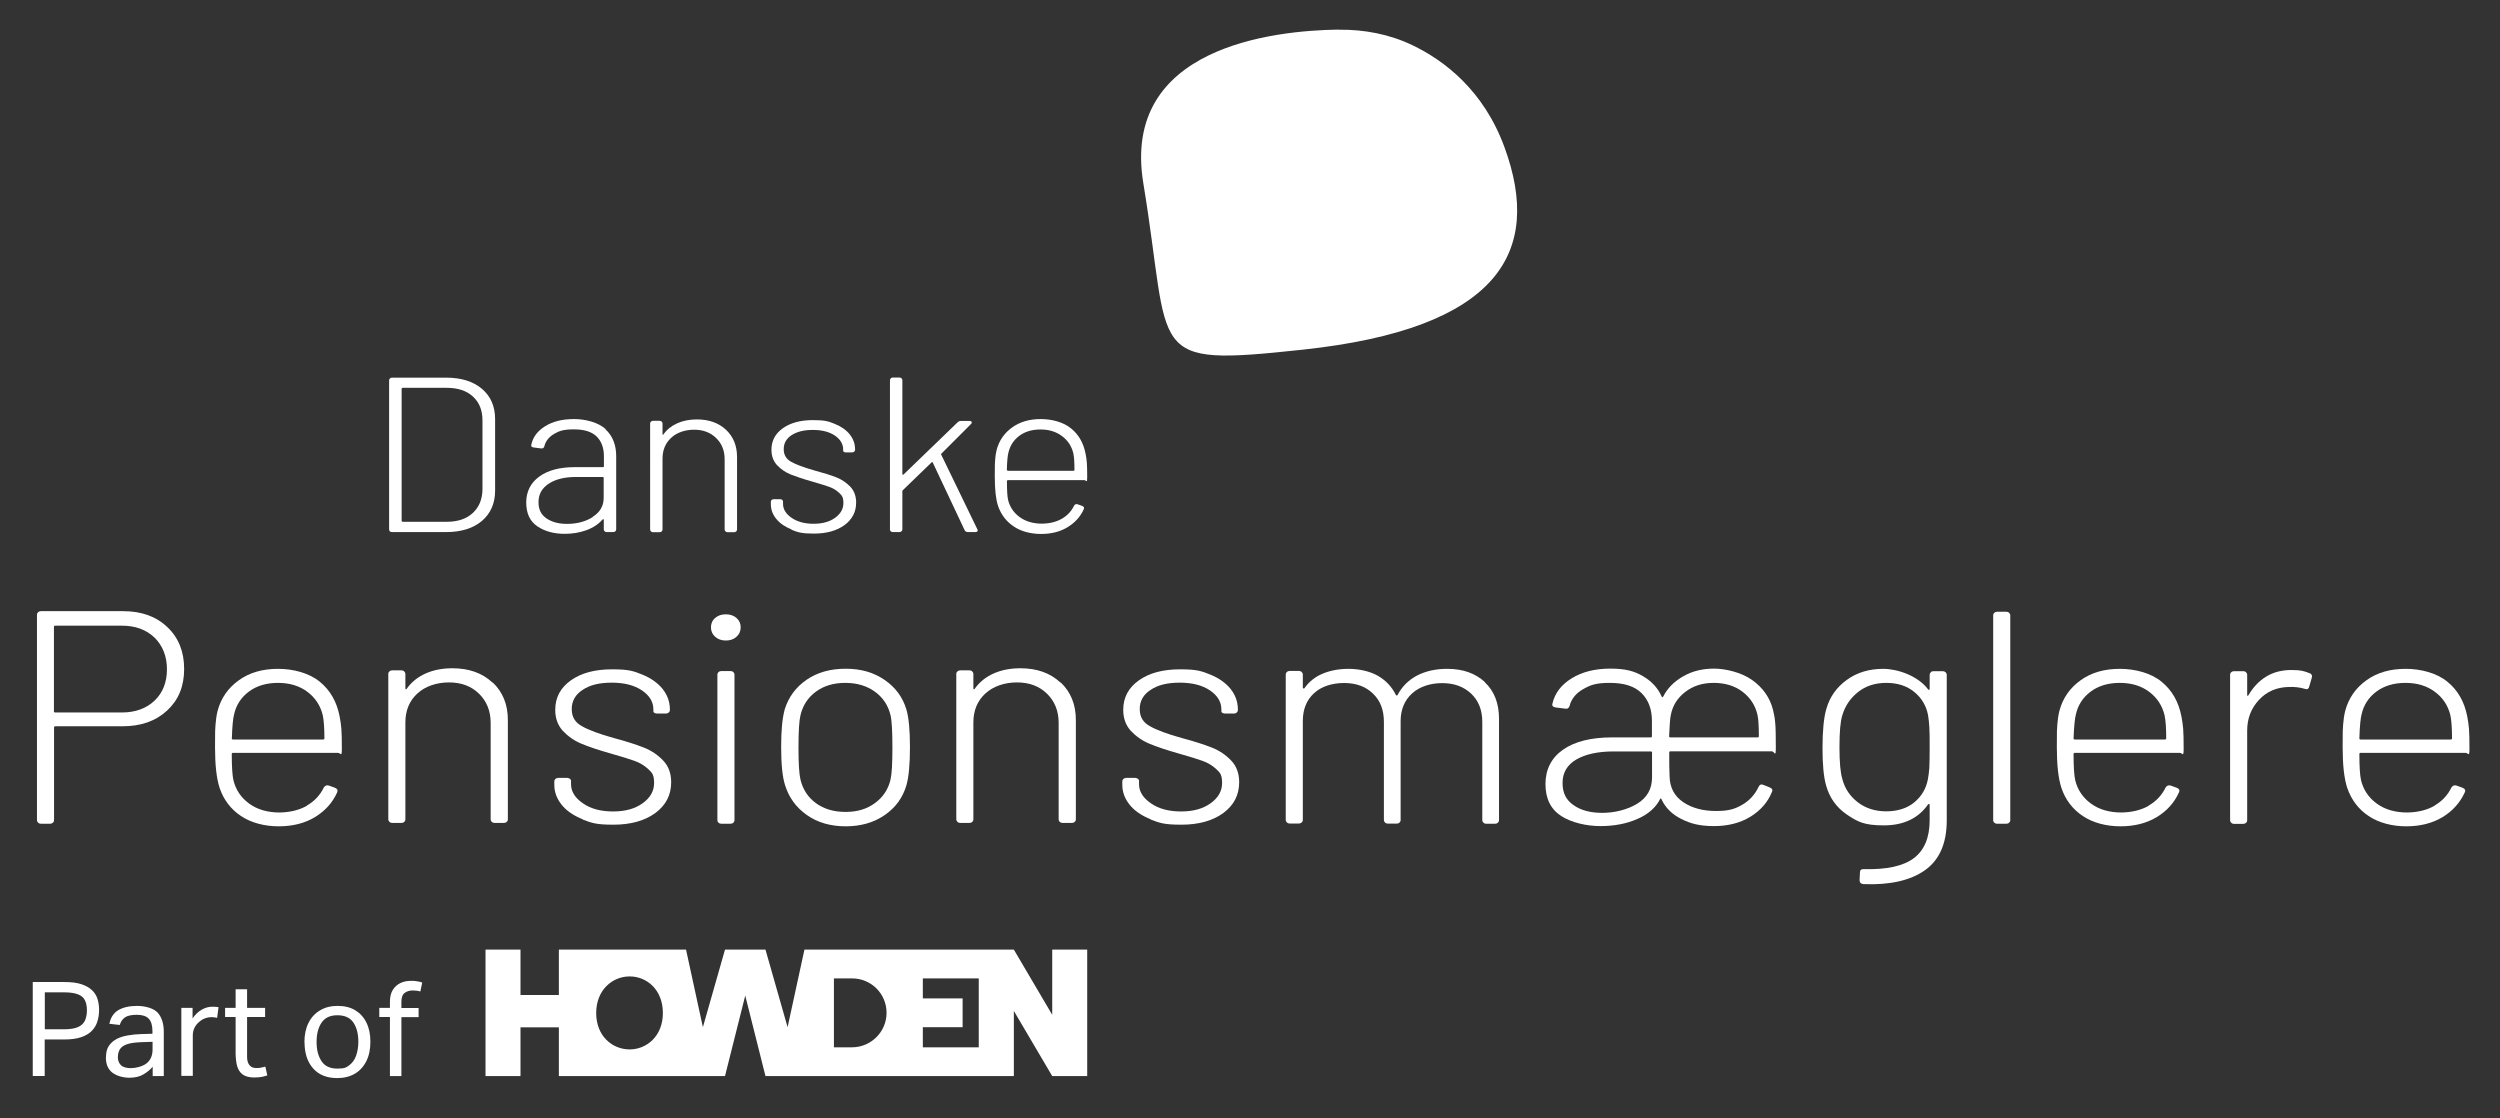
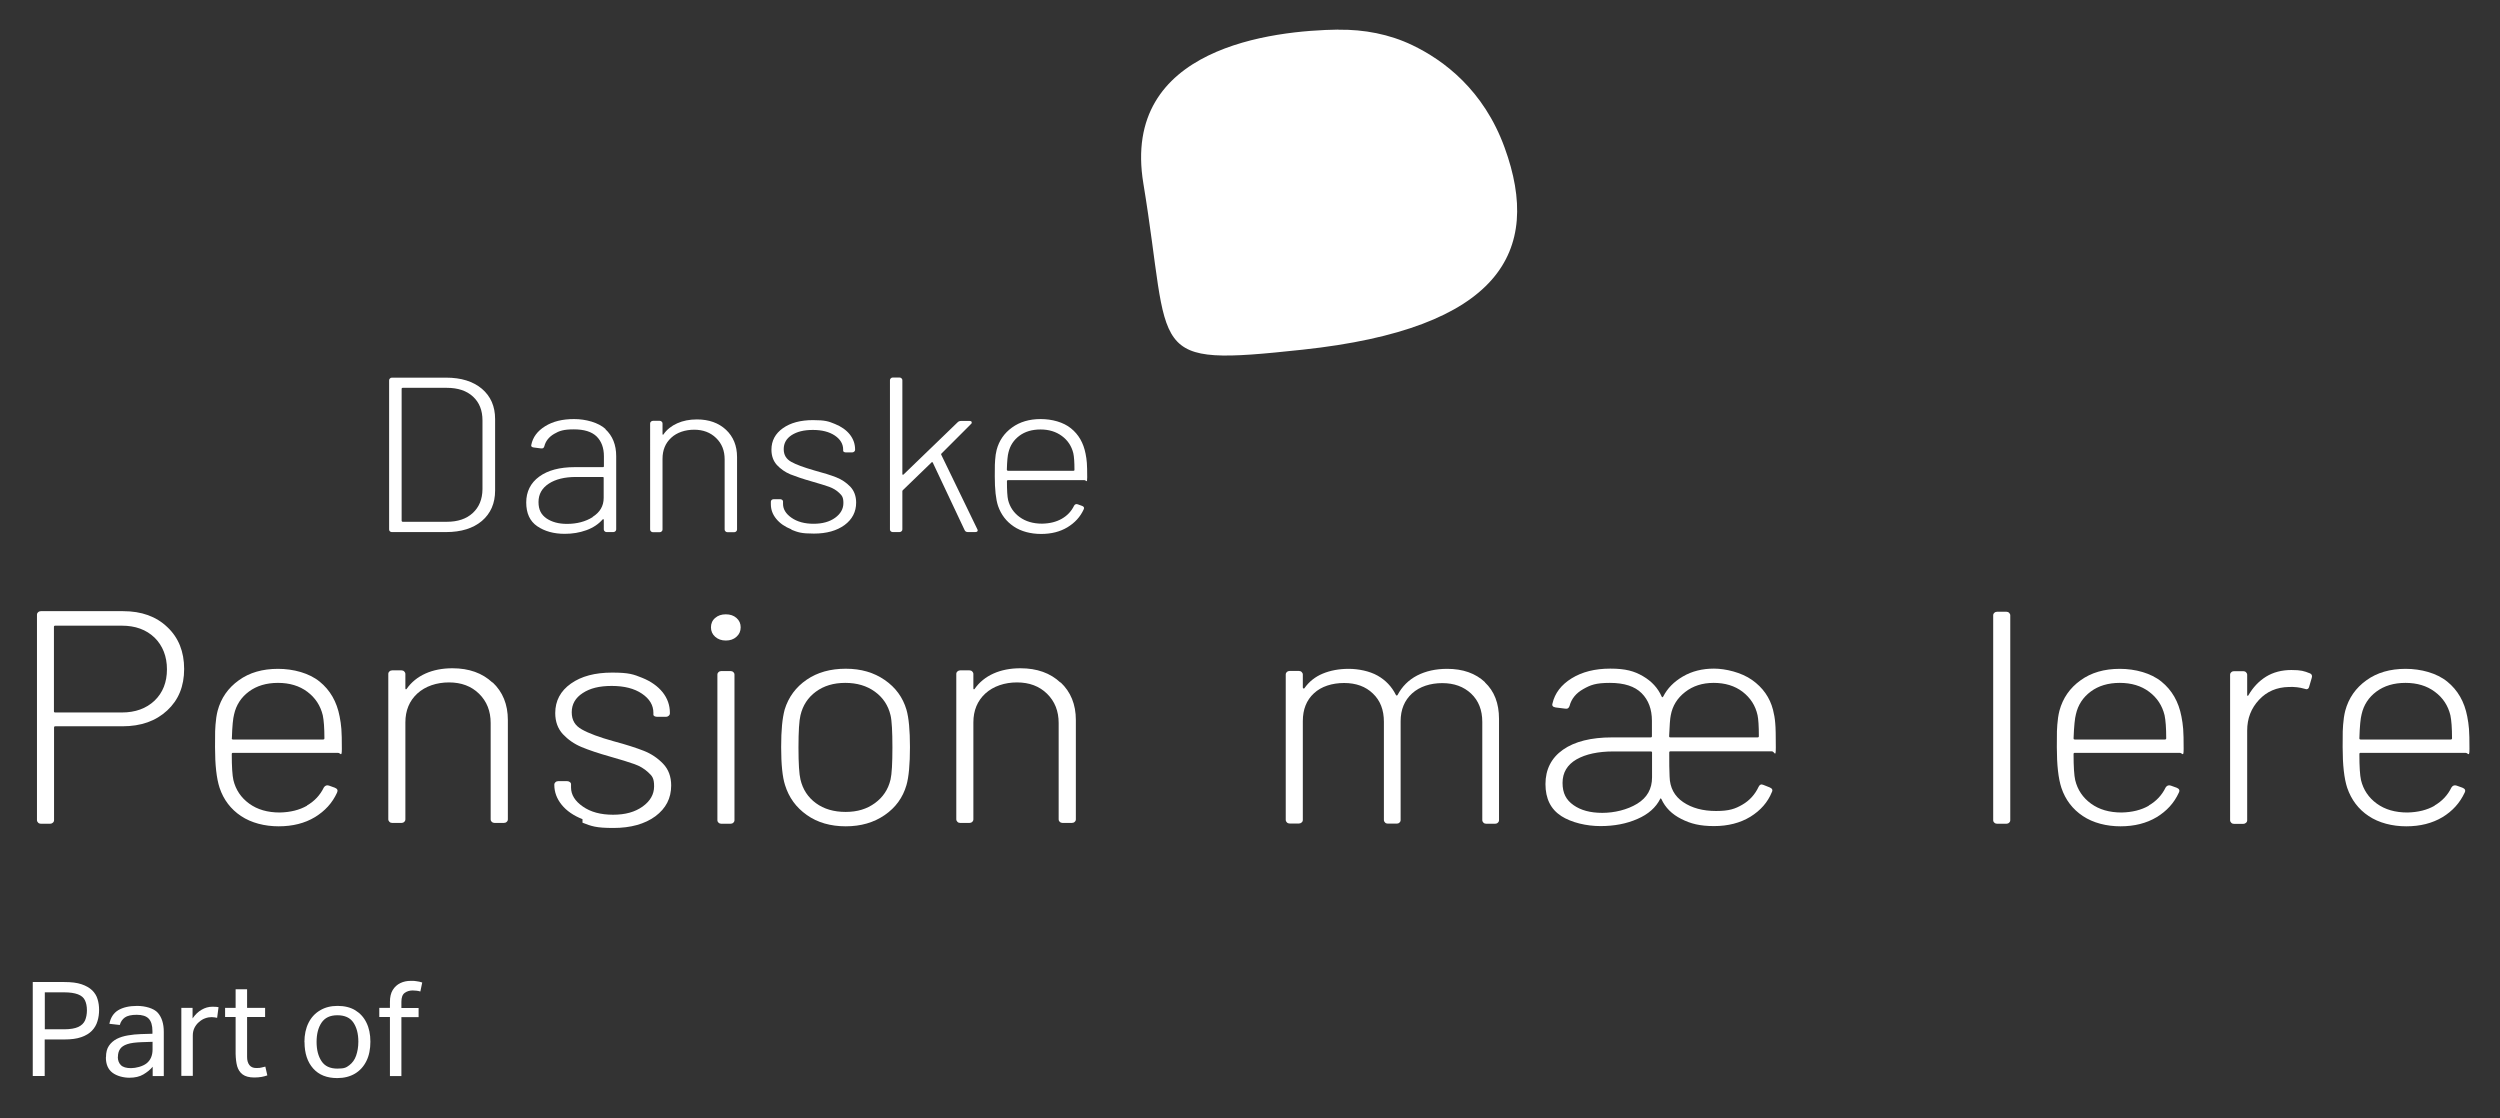
<svg xmlns="http://www.w3.org/2000/svg" xmlns:ns1="http://sodipodi.sourceforge.net/DTD/sodipodi-0.dtd" xmlns:ns2="http://www.inkscape.org/namespaces/inkscape" version="1.1" id="svg2" x="0px" y="0px" viewBox="0 0 2136.9 955.7" style="enable-background:new 0 0 2136.9 955.7;" xml:space="preserve">
  <rect x="0" y="0" width="2136.9" height="955.7" fill="#333333" stroke="none" />
  <style type="text/css">
	.st0{fill:#FFFFFF;}
</style>
  <ns1:namedview bordercolor="#666666" borderopacity="1" gridtolerance="10" guidetolerance="10" id="namedview4" ns2:pageopacity="0" ns2:pageshadow="2" ns2:window-height="480" ns2:window-width="640" objecttolerance="10" pagecolor="#ffffff">
	</ns1:namedview>
  <g id="g10" ns2:groupmode="layer" ns2:label="danske-pensionmaeglere-logo">
    <g id="g12">
      <g id="g14">
        <g id="g20">
          <path id="path22" class="st0" d="M344.1,446h37.8c9.4,0,16.8-2.5,22.2-7.5c5.4-5,8.2-11.7,8.3-20.3v-58.9      c0-8.6-2.7-15.3-8.1-20.3s-12.9-7.5-22.4-7.5h-37.8c-0.5,0-0.8,0.3-0.8,0.8v112.8C343.3,445.6,343.6,445.9,344.1,446       M333.3,454.2c-0.5-0.4-0.7-1-0.7-1.6V325.1c0-0.6,0.2-1.2,0.7-1.6c0.5-0.5,1-0.7,1.7-0.7h46.3c12.9,0,23.1,3.2,30.6,9.5      c7.5,6.4,11.3,15,11.3,25.9v61.1c0,10.9-3.8,19.6-11.3,26c-7.5,6.3-17.7,9.5-30.6,9.5H335C334.3,454.8,333.8,454.6,333.3,454.2" />
        </g>
        <g id="g24">
          <path id="path26" class="st0" d="M506.6,441.8c6.2-3.9,9.4-9.3,9.4-16.2v-17.2c0-0.5-0.3-0.7-0.8-0.7h-22.9      c-9.6,0-17.4,1.9-23.2,5.7c-5.8,3.8-8.8,9-8.8,15.7s2.3,10.8,6.8,14c4.6,3.1,10.4,4.7,17.5,4.7c8.4,0,15.8-1.9,22-5.8       M517.4,366.8c6.2,5.7,9.3,13.4,9.3,23.1v62.6c0,0.6-0.2,1.2-0.7,1.6c-0.5,0.4-1,0.7-1.7,0.7h-5.8c-0.7,0-1.2-0.2-1.7-0.7      c-0.5-0.4-0.7-1-0.7-1.6v-8.1c0-0.3-0.1-0.4-0.3-0.6c-0.2-0.1-0.4,0-0.7,0.2c-3.5,4-8.1,7.1-13.9,9.2      c-5.8,2.1-11.9,3.1-18.5,3.1c-9.4,0-17.2-2.2-23.5-6.5s-9.4-11.1-9.4-20.3s3.7-16.7,11.1-22.1c7.4-5.4,17.5-8.1,30.4-8.1h24.1      c0.5,0,0.8-0.3,0.8-0.8V390c0-7.2-2.1-12.8-6.2-16.9c-4.2-4.1-10.7-6.1-19.5-6.1s-12.5,1.3-16.9,3.9s-7.2,6.1-8.3,10.5      c-0.4,1.5-1.3,2.1-2.8,1.9l-6.2-0.8c-1.7-0.2-2.5-0.9-2.2-2.1c1.3-6.7,5.3-12,11.9-16.1c6.6-4.1,14.8-6.1,24.7-6.1      s20.8,2.9,27,8.6" />
        </g>
        <g id="g28">
          <path id="path30" class="st0" d="M620.5,367.3c6.3,5.9,9.5,13.7,9.5,23.4v61.9c0,0.6-0.2,1.2-0.7,1.6c-0.5,0.5-1,0.7-1.7,0.7      h-5.8c-0.7,0-1.2-0.2-1.7-0.7c-0.5-0.4-0.7-1-0.7-1.6v-60c0-7.4-2.4-13.5-7.3-18.2c-4.8-4.7-11.1-7.1-18.7-7.1      s-14.8,2.3-19.7,6.9c-5,4.6-7.4,10.6-7.4,18v60.4c0,0.6-0.2,1.2-0.7,1.6c-0.5,0.5-1,0.7-1.7,0.7h-5.8c-0.7,0-1.2-0.2-1.7-0.7      c-0.5-0.4-0.7-1-0.7-1.6V362c0-0.6,0.2-1.2,0.7-1.6s1-0.7,1.7-0.7h5.8c0.7,0,1.2,0.2,1.7,0.7c0.5,0.4,0.7,1,0.7,1.6v8.9      c0,0.4,0.1,0.6,0.3,0.7c0.2,0,0.4,0,0.5-0.3c2.9-4.2,6.9-7.3,11.8-9.5c4.9-2.2,10.5-3.3,16.8-3.3c10.3,0,18.6,3,24.9,8.9" />
        </g>
        <g id="g32">
          <path id="path34" class="st0" d="M676.5,452.5c-5.6-2.2-9.9-5.2-13-9s-4.6-7.9-4.6-12.5v-2.1c0-0.6,0.2-1.2,0.7-1.6      s1-0.6,1.7-0.6h5.6c0.7,0,1.2,0.2,1.7,0.6s0.7,0.8,0.7,1.3v2.1c0,4.5,2.4,8.5,7.3,11.9c4.9,3.4,11.2,5.1,18.8,5.1      s13.7-1.7,18.4-5.1c4.7-3.4,7.1-7.6,7.1-12.6s-1.2-6.4-3.6-8.7c-2.4-2.3-5.3-4-8.6-5.2c-3.4-1.2-8.3-2.7-14.9-4.6      c-7.5-2.1-13.5-4.2-18.1-6c-4.6-1.9-8.4-4.6-11.6-8c-3.1-3.4-4.7-7.8-4.7-13.1c0-7.7,3.3-13.8,9.8-18.4s15.1-6.9,25.7-6.9      s13.4,1.1,18.8,3.3c5.4,2.2,9.7,5.2,12.7,9s4.5,8.1,4.5,12.8v0.2c0,0.6-0.2,1.2-0.7,1.6s-1,0.7-1.7,0.7h-5.4      c-0.7,0-1.2-0.1-1.7-0.4s-0.7-0.6-0.7-0.9v-1.1c0-4.8-2.4-8.8-7.1-12c-4.8-3.2-11-4.8-18.8-4.8s-13.5,1.5-18.1,4.4      c-4.6,3-6.8,7-6.8,12s2.1,8.4,6.3,10.8s10.8,4.8,19.8,7.4c7.9,2.1,14.2,4.1,18.8,5.9s8.6,4.5,12,8c3.3,3.5,5,8.1,5,13.6      c0,7.9-3.3,14.3-9.9,19.2c-6.6,4.8-15.3,7.3-26.2,7.3s-13.6-1.1-19.2-3.3" />
        </g>
        <g id="g36">
          <path id="path38" class="st0" d="M761.4,454.2c-0.5-0.4-0.7-1-0.7-1.6V325c0-0.6,0.2-1.2,0.7-1.6c0.5-0.5,1-0.7,1.7-0.7h5.8      c0.7,0,1.2,0.2,1.7,0.7c0.5,0.4,0.7,1,0.7,1.6v80.2c0,0.3,0.1,0.4,0.3,0.6c0.2,0.1,0.4,0,0.7-0.2l46.3-44.7      c0.8-0.8,1.8-1.1,3-1.1h7c1.3,0,2,0.4,2,1.3s-0.3,1-0.8,1.5l-25.1,25.1c-0.3,0.3-0.3,0.6-0.2,0.9l30.8,63.6      c0.3,0.5,0.4,0.9,0.4,1.1c0,1-0.7,1.5-2.2,1.5h-6.2c-1.4,0-2.3-0.6-2.8-1.7l-27.2-57.7c-0.3-0.5-0.6-0.6-1-0.2L771.7,419      c-0.3,0.3-0.4,0.6-0.4,0.9v32.6c0,0.6-0.2,1.2-0.7,1.6c-0.5,0.4-1,0.7-1.7,0.7h-5.8c-0.7,0-1.2-0.2-1.7-0.7" />
        </g>
        <g id="g40">
          <path id="path42" class="st0" d="M860.7,401.6c0,0.5,0.3,0.8,0.8,0.8h56.1c0.5,0,0.8-0.2,0.8-0.8c0-6.4-0.3-11.2-1-14.3      c-1.5-6-4.7-10.9-9.7-14.6s-11.1-5.6-18.3-5.6s-13.3,1.8-18.1,5.4s-7.9,8.3-9.3,14.2c-0.7,2.4-1.2,7.4-1.4,14.9 M907.6,443.4      c4.7-2.7,8.2-6.4,10.5-11.2c0.8-1.3,1.9-1.6,3.2-1.1l3.6,1.3c1.6,0.6,2.1,1.6,1.4,3c-2.9,6.4-7.6,11.5-13.9,15.3      c-6.3,3.8-13.8,5.7-22.5,5.7s-17.1-2.1-23.4-6.4c-6.4-4.3-10.8-10.1-13.4-17.5c-1.9-5.8-2.8-14.2-2.8-25.3s0.1-10.8,0.3-14      c0.2-3.1,0.6-6,1.3-8.7c2.1-7.9,6.5-14.3,13.2-19.1c6.6-4.8,14.8-7.2,24.4-7.2s19.4,2.6,25.9,7.9c6.6,5.3,10.7,12.5,12.5,21.7      c0.5,2.5,0.9,5.1,1.1,7.8c0.2,2.7,0.3,6.8,0.3,12.4s-0.8,2.4-2.4,2.4h-65.4c-0.5,0-0.8,0.3-0.8,0.8c0,7.9,0.3,13.3,1,16.2      c1.5,6,4.8,10.9,9.9,14.6c5.1,3.7,11.5,5.6,19.1,5.6C897.3,447.5,902.9,446.1,907.6,443.4" />
        </g>
        <g id="g44">
          <path id="path46" class="st0" d="M1144.1,25.4c21.8-0.3,43.5,3.8,63.1,13.2c26.9,12.9,61,38.3,78.9,87.6      c32.5,89.1-4.5,154.7-172.7,172.7c-135.9,14.6-111.7,5.6-136.1-142.1C958,40.1,1088.5,26.1,1144,25.3" />
        </g>
        <g id="g48">
          <path id="path50" class="st0" d="M421.1,583.3c8.6,8.1,13,18.8,13,32.1v84.9c0,0.9-0.3,1.6-1,2.2c-0.6,0.6-1.4,0.9-2.4,0.9h-8      c-0.9,0-1.7-0.3-2.3-0.9c-0.7-0.6-1-1.3-1-2.2V618c0-10.2-3.3-18.5-9.9-25s-15.2-9.7-25.7-9.7s-20.2,3.2-27.1,9.5      c-6.8,6.3-10.2,14.5-10.2,24.7v82.8c0,0.9-0.3,1.6-1,2.2c-0.6,0.6-1.4,0.9-2.3,0.9h-8c-0.9,0-1.7-0.3-2.3-0.9      c-0.6-0.6-1-1.3-1-2.2V576.1c0-0.9,0.3-1.6,1-2.2c0.6-0.6,1.4-0.9,2.3-0.9h8c0.9,0,1.7,0.3,2.3,0.9c0.6,0.6,1,1.3,1,2.2v12.2      c0,0.5,0.1,0.8,0.4,0.9c0.3,0,0.5,0,0.7-0.4c4-5.7,9.4-10.1,16.1-13.1s14.4-4.5,23-4.5c14.2,0,25.6,4.1,34.2,12.2" />
        </g>
        <g id="g52">
-           <path id="path54" class="st0" d="M497.9,700.2c-7.6-3-13.6-7.1-17.8-12.3s-6.3-10.9-6.3-17.1V668c0-0.9,0.3-1.6,1-2.2      c0.6-0.6,1.4-0.9,2.3-0.9h7.7c0.9,0,1.7,0.3,2.3,0.8c0.7,0.5,1,1.1,1,1.8v2.8c0,6.2,3.4,11.7,10.1,16.3c6.7,4.7,15.3,7,25.8,7      s18.7-2.3,25.3-7c6.5-4.7,9.8-10.4,9.8-17.3s-1.6-8.8-5-11.9c-3.3-3.1-7.3-5.5-11.9-7.1c-4.6-1.6-11.4-3.8-20.4-6.3      c-10.3-2.9-18.6-5.7-24.8-8.3s-11.5-6.3-15.9-11c-4.3-4.7-6.5-10.7-6.5-18c0-10.5,4.5-18.9,13.4-25.2s20.6-9.4,35.2-9.4      s18.3,1.5,25.8,4.5c7.4,3,13.2,7.1,17.4,12.3c4.1,5.2,6.2,11,6.2,17.6v0.3c0,0.9-0.3,1.6-1,2.2c-0.7,0.6-1.4,0.9-2.3,0.9h-7.5      c-0.9,0-1.7-0.2-2.3-0.5s-1-0.8-1-1.3v-1.6c0-6.6-3.3-12-9.8-16.4s-15.1-6.6-25.8-6.6s-18.6,2-24.8,6.1c-6.2,4-9.4,9.5-9.4,16.4      s2.9,11.5,8.7,14.7c5.8,3.3,14.9,6.7,27.2,10.1c10.9,2.9,19.4,5.7,25.8,8.2c6.3,2.5,11.8,6.2,16.4,11c4.6,4.8,6.9,11,6.9,18.6      c0,10.9-4.5,19.6-13.5,26.3c-9,6.6-21,10-35.9,10s-18.7-1.5-26.4-4.5" />
+           <path id="path54" class="st0" d="M497.9,700.2c-7.6-3-13.6-7.1-17.8-12.3s-6.3-10.9-6.3-17.1c0-0.9,0.3-1.6,1-2.2      c0.6-0.6,1.4-0.9,2.3-0.9h7.7c0.9,0,1.7,0.3,2.3,0.8c0.7,0.5,1,1.1,1,1.8v2.8c0,6.2,3.4,11.7,10.1,16.3c6.7,4.7,15.3,7,25.8,7      s18.7-2.3,25.3-7c6.5-4.7,9.8-10.4,9.8-17.3s-1.6-8.8-5-11.9c-3.3-3.1-7.3-5.5-11.9-7.1c-4.6-1.6-11.4-3.8-20.4-6.3      c-10.3-2.9-18.6-5.7-24.8-8.3s-11.5-6.3-15.9-11c-4.3-4.7-6.5-10.7-6.5-18c0-10.5,4.5-18.9,13.4-25.2s20.6-9.4,35.2-9.4      s18.3,1.5,25.8,4.5c7.4,3,13.2,7.1,17.4,12.3c4.1,5.2,6.2,11,6.2,17.6v0.3c0,0.9-0.3,1.6-1,2.2c-0.7,0.6-1.4,0.9-2.3,0.9h-7.5      c-0.9,0-1.7-0.2-2.3-0.5s-1-0.8-1-1.3v-1.6c0-6.6-3.3-12-9.8-16.4s-15.1-6.6-25.8-6.6s-18.6,2-24.8,6.1c-6.2,4-9.4,9.5-9.4,16.4      s2.9,11.5,8.7,14.7c5.8,3.3,14.9,6.7,27.2,10.1c10.9,2.9,19.4,5.7,25.8,8.2c6.3,2.5,11.8,6.2,16.4,11c4.6,4.8,6.9,11,6.9,18.6      c0,10.9-4.5,19.6-13.5,26.3c-9,6.6-21,10-35.9,10s-18.7-1.5-26.4-4.5" />
        </g>
        <g id="g56">
          <path id="path58" class="st0" d="M906.6,583.3c8.6,8.1,13,18.8,13,32.1v84.9c0,0.9-0.3,1.6-1,2.2c-0.6,0.6-1.4,0.9-2.4,0.9h-8      c-0.9,0-1.7-0.3-2.3-0.9c-0.7-0.6-1-1.3-1-2.2V618c0-10.2-3.3-18.5-9.9-25c-6.6-6.5-15.2-9.7-25.7-9.7s-20.2,3.2-27.1,9.5      c-6.8,6.3-10.2,14.5-10.2,24.7v82.8c0,0.9-0.3,1.6-1,2.2c-0.6,0.6-1.4,0.9-2.3,0.9h-8c-0.9,0-1.7-0.3-2.3-0.9      c-0.6-0.6-1-1.3-1-2.2V576.1c0-0.9,0.3-1.6,1-2.2c0.7-0.6,1.4-0.9,2.3-0.9h8c0.9,0,1.7,0.3,2.3,0.9c0.6,0.6,1,1.3,1,2.2v12.2      c0,0.5,0.1,0.8,0.4,0.9c0.3,0,0.5,0,0.7-0.4c4-5.7,9.4-10.1,16.1-13.1c6.7-3,14.4-4.5,23-4.5c14.2,0,25.6,4.1,34.2,12.2" />
        </g>
        <g id="g60">
-           <path id="path62" class="st0" d="M983.4,700.2c-7.6-3-13.6-7.1-17.8-12.3c-4.2-5.2-6.3-10.9-6.3-17.1V668c0-0.9,0.3-1.6,1-2.2      c0.6-0.6,1.4-0.9,2.3-0.9h7.7c0.9,0,1.7,0.3,2.3,0.8c0.7,0.5,1,1.1,1,1.8v2.8c0,6.2,3.4,11.7,10.1,16.3c6.7,4.7,15.3,7,25.8,7      s18.7-2.3,25.3-7c6.5-4.7,9.8-10.4,9.8-17.3s-1.6-8.8-5-11.9c-3.3-3.1-7.3-5.5-11.9-7.1c-4.6-1.6-11.4-3.8-20.4-6.3      c-10.3-2.9-18.6-5.7-24.8-8.3c-6.2-2.6-11.5-6.3-15.9-11c-4.3-4.7-6.5-10.7-6.5-18c0-10.5,4.5-18.9,13.4-25.2s20.6-9.4,35.2-9.4      s18.3,1.5,25.8,4.5c7.4,3,13.2,7.1,17.4,12.3c4.1,5.2,6.2,11,6.2,17.6v0.3c0,0.9-0.3,1.6-1,2.2c-0.6,0.6-1.4,0.9-2.3,0.9h-7.5      c-0.9,0-1.7-0.2-2.3-0.5c-0.6-0.3-1-0.8-1-1.3v-1.6c0-6.6-3.3-12-9.8-16.4s-15.1-6.6-25.8-6.6s-18.6,2-24.8,6.1      c-6.2,4-9.4,9.5-9.4,16.4s2.9,11.5,8.7,14.7c5.8,3.3,14.9,6.7,27.2,10.1c10.9,2.9,19.4,5.7,25.8,8.2c6.3,2.5,11.8,6.2,16.4,11      s6.9,11,6.9,18.6c0,10.9-4.5,19.6-13.5,26.3c-9,6.6-21,10-35.9,10c-14.9,0-18.7-1.5-26.4-4.5" />
-         </g>
+           </g>
        <g id="g64">
          <path id="path66" class="st0" d="M132.1,598.9c7.1-6.8,10.6-15.8,10.6-26.8s-3.6-20.2-10.6-27.1c-7.1-6.8-16.4-10.2-28-10.2      H47.2c-0.7,0-1.1,0.3-1.1,1V608c0,0.7,0.4,1,1.1,1h56.9C115.7,609,125,605.6,132.1,598.9 M143,536c9.6,9,14.4,21,14.4,35.8      s-4.8,26.5-14.5,35.5s-22.4,13.5-38.2,13.5H47.3c-0.7,0-1.1,0.3-1.1,1V701c0,0.9-0.3,1.6-1,2.2c-0.7,0.6-1.4,0.9-2.3,0.9h-8      c-0.9,0-1.7-0.3-2.3-0.9c-0.6-0.6-1-1.3-1-2.2V525.5c0-0.9,0.3-1.6,1-2.2c0.6-0.6,1.4-0.9,2.3-0.9h70.4      C120.9,522.4,133.5,526.9,143,536" />
        </g>
        <g id="g68">
          <path id="path70" class="st0" d="M198.1,631.1c0,0.7,0.4,1,1.1,1h77c0.7,0,1.1-0.4,1.1-1c0-8.8-0.5-15.4-1.4-19.7      c-2-8.3-6.4-15-13.2-20.1c-6.8-5.1-15.2-7.6-25.1-7.6s-18.2,2.5-24.8,7.4c-6.6,4.9-10.9,11.4-12.7,19.5      c-0.9,3.3-1.6,10.1-1.9,20.4 M262.4,688.5c6.4-3.7,11.2-8.8,14.4-15.4c1.1-1.7,2.6-2.2,4.4-1.6l5,1.8c2.2,0.9,2.8,2.2,1.9,4.2      c-4,8.8-10.4,15.8-19,21s-19,7.8-30.9,7.8s-23.4-2.9-32.2-8.8c-8.7-5.8-14.9-13.9-18.3-24.1c-2.6-7.9-3.9-19.5-3.9-34.7      s0.1-14.8,0.4-19.2c0.3-4.3,0.9-8.3,1.8-11.9c2.9-10.9,9-19.6,18.1-26.1c9.1-6.6,20.3-9.8,33.5-9.8s26.6,3.6,35.6,10.9      c9,7.3,14.7,17.2,17.1,29.8c0.7,3.5,1.2,7,1.5,10.7s0.4,9.4,0.4,17s-1.1,3.4-3.3,3.4h-89.7c-0.7,0-1.1,0.3-1.1,1      c0,10.9,0.5,18.3,1.4,22.3c2,8.3,6.5,15,13.5,20.1s15.7,7.6,26.2,7.6c9-0.2,16.7-2.1,23.2-5.8" />
        </g>
        <g id="g72">
          <path id="path74" class="st0" d="M614.2,703.2c-0.7-0.6-1-1.3-1-2.2V576.7c0-0.9,0.3-1.6,1-2.2c0.6-0.6,1.4-0.9,2.3-0.9h8      c0.9,0,1.7,0.3,2.3,0.9c0.7,0.6,1,1.3,1,2.2V701c0,0.9-0.3,1.6-1,2.2c-0.6,0.6-1.4,0.9-2.3,0.9h-8      C615.6,704.1,614.8,703.8,614.2,703.2 M611.3,544.3c-2.4-2.1-3.6-4.9-3.6-8.1s1.2-6,3.6-8c2.4-2.1,5.4-3.1,9.1-3.1      s6.7,1,9.1,3.1c2.4,2.1,3.6,4.7,3.6,8s-1.2,6-3.6,8.1c-2.4,2.2-5.4,3.2-9.1,3.2S613.7,546.4,611.3,544.3" />
        </g>
        <g id="g76">
          <path id="path78" class="st0" d="M747.8,686.5c6.9-5,11.4-11.7,13.4-20.2c1.1-4.8,1.6-14,1.6-27.4s-0.5-23-1.6-27.5      c-2-8.5-6.5-15.2-13.4-20.2s-15.3-7.5-25.3-7.5s-18.3,2.5-25.1,7.5s-11.2,11.7-13.2,20.2c-1.1,4.5-1.7,13.6-1.7,27.5      s0.6,22.9,1.7,27.4c2,8.5,6.4,15.2,13.2,20.2s15.3,7.5,25.4,7.5S740.9,691.5,747.8,686.5 M689.6,696.6      c-9.1-6.4-15.3-14.9-18.6-25.6c-2.2-6.9-3.3-17.7-3.3-32.4s1-24.5,3-32.1c3.3-10.7,9.6-19.2,18.8-25.5s20.3-9.4,33.4-9.4      s24,3.2,33.3,9.6c9.3,6.4,15.5,14.9,18.6,25.4c2,6.9,3,17.6,3,32.1s-1,25.5-3,32.4c-3.1,10.7-9.3,19.2-18.6,25.6      c-9.3,6.4-20.4,9.6-33.3,9.6S698.7,703.1,689.6,696.6" />
        </g>
        <g id="g80">
          <path id="path82" class="st0" d="M1269.2,583.2c8.1,7.6,12.1,18,12.1,31.3V701c0,0.9-0.3,1.6-1,2.2c-0.6,0.6-1.4,0.9-2.3,0.9      h-7.7c-0.9,0-1.7-0.3-2.3-0.9c-0.6-0.6-1-1.3-1-2.2v-83.9c0-10.2-3.2-18.2-9.5-24.2c-6.4-6-14.6-9-24.7-9s-19.3,2.9-25.8,8.8      c-6.5,5.9-9.8,13.8-9.8,23.8v84.4c0,0.9-0.3,1.6-1,2.2c-0.6,0.6-1.4,0.9-2.3,0.9h-7.7c-0.9,0-1.7-0.3-2.3-0.9      c-0.6-0.6-1-1.3-1-2.2V617c0-10.2-3.1-18.2-9.4-24.2c-6.2-6-14.4-9-24.6-9s-19.5,2.9-25.8,8.8c-6.4,5.9-9.5,13.8-9.5,23.8v84.4      c0,0.9-0.3,1.6-1,2.2c-0.7,0.6-1.4,0.9-2.3,0.9h-8c-0.9,0-1.7-0.3-2.3-0.9c-0.6-0.6-1-1.3-1-2.2V576.6c0-0.9,0.3-1.6,1-2.2      c0.6-0.6,1.4-0.9,2.3-0.9h8c0.9,0,1.7,0.3,2.3,0.9c0.6,0.6,1,1.3,1,2.2v11.1c0,0.3,0.2,0.6,0.6,0.8s0.6,0,0.8-0.3      c3.9-5.5,9.1-9.7,15.6-12.4s13.9-4.1,22.2-4.1s17.8,1.9,24.7,5.8c6.9,3.9,12.1,9.4,15.6,16.4c0.4,0.7,0.8,0.8,1.4,0.3      c3.9-7.4,9.5-13,16.8-16.8c7.4-3.8,15.9-5.7,25.7-5.7c13.4,0,24.2,3.8,32.3,11.4" />
        </g>
        <g id="g84">
          <path id="path86" class="st0" d="M1427.8,630.3h74.5c0.7,0,1.1-0.3,1.1-1c0-8.6-0.4-14.6-1.1-17.9c-1.8-8.3-6.1-14.9-12.8-20.1      c-6.7-5.1-15-7.6-24.7-7.6s-17.7,2.6-24.4,7.8c-6.7,5.2-10.8,11.8-12.3,19.9c-0.6,2.8-1,8.7-1.4,17.9      C1426.7,630,1427.1,630.3,1427.8,630.3 M1399.4,687c8.5-5.2,12.7-12.7,12.7-22.5v-21.2c0-0.7-0.4-1-1.1-1h-31.8      c-13.2,0-23.8,2.3-31.7,6.8c-7.9,4.6-11.9,11.3-11.9,20.1s3.1,14.6,9.4,19c6.2,4.4,14.4,6.6,24.6,6.6S1390.9,692.2,1399.4,687       M1334.5,697.5c-9-5.8-13.5-14.9-13.5-27.3s5-22.4,15-29.4s24-10.5,41.8-10.5h33.1c0.7,0,1.1-0.3,1.1-1v-13.2      c0-9.8-2.9-17.7-8.8-23.6c-5.9-5.9-14.9-8.8-27.1-8.8s-16.6,1.8-22.8,5.3c-6.2,3.5-10.1,8.3-11.7,14.4c-0.6,1.9-1.8,2.7-3.9,2.3      l-8-1c-2.4-0.4-3.3-1.5-2.7-3.4c2-8.8,7.5-16,16.4-21.5s19.9-8.3,33-8.3s20.5,2.1,28,6.5c7.4,4.3,12.7,10.1,15.9,17.3      c0.4,0.9,0.8,0.9,1.4,0c3.5-6.9,9.1-12.6,16.8-17.1c7.7-4.5,16.6-6.7,26.5-6.7s23.4,3.2,32.6,9.7s15.2,15,17.9,25.5      c0.9,3.5,1.6,7.3,1.9,11.4c0.4,4.1,0.5,11.1,0.5,20.7s-1.1,3.4-3.3,3.4h-86.7c-0.7,0-1.1,0.3-1.1,1c0,8.6,0,15.5,0.3,20.5      c0.2,9.5,4.1,16.8,11.6,21.9c7.5,5.1,16.9,7.6,28.1,7.6s16.3-1.8,22.5-5.4c6.2-3.6,10.8-8.7,13.9-15.3c0.9-1.9,2.3-2.4,4.1-1.6      l5.3,2.1c2.2,0.9,2.9,2.2,1.9,4.1c-3.5,8.6-9.6,15.6-18.3,21c-8.7,5.3-19.1,8-31.1,8s-20-2-28-6.1c-8-4-13.7-9.7-17-17      c-0.2-0.3-0.4-0.6-0.5-0.6c-0.2,0-0.4,0-0.5,0.4c-3.7,7.4-10.2,13.2-19.5,17.2c-9.3,4.1-19.8,6.1-31.6,6.1s-24.7-2.9-33.7-8.7" />
        </g>
        <g id="g88">
-           <path id="path90" class="st0" d="M1649.1,656.5c0.2-3.8,0.3-9.7,0.3-17.6s0-13.8-0.3-17.6c-0.2-3.8-0.6-7.1-1.1-10.1      c-1.5-7.9-5.4-14.5-11.7-19.7c-6.3-5.2-14.3-7.8-23.9-7.8s-17.6,2.6-24.2,7.8c-6.5,5.2-11,11.7-13.4,19.7      c-1.7,5.2-2.5,14.3-2.5,27.4s0.8,21.9,2.5,27.4c2,7.9,6.4,14.5,13.1,19.7s14.9,7.8,24.4,7.8s18-2.6,24.1-7.8      c6.2-5.2,10-11.7,11.5-19.7C1648.4,663.4,1648.8,660.2,1649.1,656.5 M1650.3,574.6c0.6-0.6,1.4-0.9,2.3-0.9h8      c0.9,0,1.7,0.3,2.4,0.9c0.6,0.6,1,1.3,1,2.2v124.5c0,19.5-6.2,33.7-18.6,42.5s-30,12.8-52.6,11.9c-2.2-0.2-3.3-1.3-3.3-3.4      l0.3-6.5c0-2.1,1.1-3,3.3-2.9c19.5,0.5,33.8-2.6,42.8-9.4c9-6.8,13.5-17.7,13.5-32.5v-12.9c0-0.5-0.1-0.8-0.4-0.9      c-0.3,0-0.6,0-1,0.4c-8.3,11.9-20.9,17.9-37.8,17.9s-22.4-3.1-31.5-9.2c-9-6.1-15-14.5-17.9-25.2c-2-7.1-3-17.7-3-31.8      s1.1-26.3,3.3-33.4c2.9-10.2,8.7-18.4,17.4-24.7c8.6-6.3,19-9.5,31.2-9.5s29.7,5.9,38.4,17.6c0.2,0.4,0.5,0.4,0.8,0.3      c0.4-0.2,0.5-0.4,0.5-0.8v-11.9c0-0.9,0.3-1.6,1-2.2" />
-         </g>
+           </g>
        <g id="g92">
          <path id="path94" class="st0" d="M1704.7,703.2c-0.7-0.6-1-1.3-1-2.2V526c0-0.9,0.3-1.6,1-2.2c0.6-0.6,1.4-0.9,2.3-0.9h8      c0.9,0,1.7,0.3,2.3,0.9c0.6,0.6,1,1.3,1,2.2v175c0,0.9-0.3,1.6-1,2.2c-0.6,0.6-1.4,0.9-2.3,0.9h-8      C1706.1,704.1,1705.3,703.8,1704.7,703.2" />
        </g>
        <g id="g96">
          <path id="path98" class="st0" d="M1772.4,631.1c0,0.7,0.4,1,1.1,1h77c0.7,0,1.1-0.4,1.1-1c0-8.8-0.5-15.4-1.4-19.7      c-2-8.3-6.4-15-13.2-20.1c-6.8-5.1-15.2-7.6-25.1-7.6s-18.2,2.5-24.8,7.4c-6.6,4.9-10.9,11.4-12.7,19.5      C1773.5,613.9,1772.8,620.7,1772.4,631.1 M1836.7,688.5c6.4-3.7,11.2-8.8,14.4-15.4c1.1-1.7,2.6-2.2,4.4-1.6l5,1.8      c2.2,0.9,2.9,2.2,1.9,4.2c-4,8.8-10.4,15.8-19,21c-8.7,5.2-19,7.8-30.9,7.8s-23.4-2.9-32.2-8.8c-8.7-5.8-14.9-13.9-18.3-24.1      c-2.6-7.9-3.9-19.5-3.9-34.7s0.1-14.8,0.4-19.2c0.3-4.3,0.9-8.3,1.8-11.9c2.9-10.9,9-19.6,18.1-26.1c9.1-6.6,20.3-9.8,33.5-9.8      s26.6,3.6,35.6,10.9c9,7.3,14.7,17.2,17.1,29.8c0.7,3.5,1.2,7,1.5,10.7s0.4,9.4,0.4,17s-1.1,3.4-3.3,3.4h-89.7      c-0.7,0-1.1,0.3-1.1,1c0,10.9,0.5,18.3,1.4,22.3c2,8.3,6.5,15,13.5,20.1s15.7,7.6,26.2,7.6c9-0.2,16.7-2.1,23.2-5.8" />
        </g>
        <g id="g100">
          <path id="path102" class="st0" d="M1974.4,575.5c1.6,0.7,2.2,2,1.6,3.9l-2.2,7.5c-0.5,2.1-1.9,2.7-4.1,1.8      c-4.1-1.2-8.5-1.7-13.3-1.5c-10.3,0.2-18.8,3.8-25.5,11s-10.1,15.9-10.1,26.3v76.6c0,0.9-0.3,1.6-1,2.2      c-0.7,0.6-1.4,0.9-2.3,0.9h-8c-0.9,0-1.7-0.3-2.3-0.9c-0.6-0.6-1-1.3-1-2.2V576.8c0-0.9,0.3-1.6,1-2.2c0.6-0.6,1.4-0.9,2.3-0.9      h8c0.9,0,1.7,0.3,2.3,0.9c0.6,0.6,1,1.3,1,2.2v17.1c0,0.5,0.1,0.8,0.4,0.9c0.3,0,0.5-0.1,0.7-0.6c3.9-6.7,8.9-12,15-15.8      c6.2-3.8,13.4-5.7,21.7-5.7s10.9,0.9,15.7,2.8" />
        </g>
        <g id="g104">
          <path id="path106" class="st0" d="M2016.7,631.1c0,0.7,0.4,1,1.1,1h77c0.7,0,1.1-0.4,1.1-1c0-8.8-0.5-15.4-1.4-19.7      c-2-8.3-6.4-15-13.3-20.1c-6.8-5.1-15.2-7.6-25.1-7.6c-9.9,0-18.2,2.5-24.8,7.4s-10.9,11.4-12.7,19.5      C2017.7,613.9,2017,620.7,2016.7,631.1 M2081,688.5c6.4-3.7,11.2-8.8,14.4-15.4c1.1-1.7,2.6-2.2,4.4-1.6l5,1.8      c2.2,0.9,2.9,2.2,1.9,4.2c-4.1,8.8-10.4,15.8-19,21c-8.7,5.2-19,7.8-30.9,7.8c-11.9,0-23.4-2.9-32.2-8.8      c-8.7-5.8-14.8-13.9-18.3-24.1c-2.6-7.9-3.9-19.5-3.9-34.7s0.1-14.8,0.4-19.2c0.3-4.3,0.9-8.3,1.8-11.9      c2.9-10.9,9-19.6,18.1-26.1c9.1-6.6,20.3-9.8,33.5-9.8c13.2,0,26.6,3.6,35.6,10.9c9,7.3,14.7,17.2,17.1,29.8      c0.7,3.5,1.2,7,1.5,10.7s0.4,9.4,0.4,17s-1.1,3.4-3.3,3.4h-89.7c-0.7,0-1.1,0.3-1.1,1c0,10.9,0.5,18.3,1.4,22.3      c2,8.3,6.5,15,13.5,20.1s15.7,7.6,26.2,7.6c9-0.2,16.7-2.1,23.2-5.8" />
        </g>
      </g>
    </g>
  </g>
  <g>
    <g>
      <path class="st0" d="M28.1,839.4H55c6,0,10.9,0.6,14.7,1.9c3.8,1.3,6.8,3,9.1,5.2c2.2,2.2,3.8,4.7,4.6,7.6    c0.9,2.9,1.3,5.9,1.3,9.1s-0.4,6.6-1.4,9.7c-0.9,3.1-2.5,5.8-4.7,8.1s-5.3,4.2-9.1,5.5c-3.9,1.4-8.7,2-14.6,2H38.2v31.2H28v-80.4    L28.1,839.4z M74.3,863.6c0-3.5-0.6-6.3-1.7-8.6c-1.1-2.3-3.1-4-6-5.1c-2.9-1.1-6.8-1.7-11.9-1.7H38.3v31.6h16.5    c5.2,0,9.3-0.7,12.1-2s4.7-3.2,5.8-5.6C73.7,869.8,74.3,866.9,74.3,863.6L74.3,863.6z" />
      <path class="st0" d="M90.6,903.6c0-4,0.8-7.2,2.5-9.7s3.9-4.4,6.7-5.9c2.8-1.4,6-2.4,9.6-3s7.2-1,10.9-1.1l10-0.3v-2.2    c0-5-1.1-8.5-3.2-10.7c-2.1-2.2-5.5-3.3-10.2-3.3s-8.1,0.8-10.2,2.3s-3.6,3.7-4.3,6.4l-8.9-1c1-5.3,3.6-9.2,7.5-11.6    c4-2.4,9.4-3.7,16.2-3.7s14.3,2,17.7,5.9S140,875,140,882v37.8h-9.5v-8c-2.1,2.6-4.8,4.7-8,6.6s-7.2,2.8-12,2.8    s-10.6-1.4-14.4-4.3s-5.6-7.3-5.6-13.1L90.6,903.6z M100.7,903.4c0,2.9,0.9,5.3,2.6,7c1.8,1.8,4.7,2.6,8.7,2.6s9.9-1.4,13.3-4.1    c3.4-2.7,5.1-6.7,5.1-11.9v-6.5l-9.3,0.3c-5.3,0.2-9.4,0.7-12.3,1.7c-3,1-5,2.4-6.2,4.2s-1.8,4-1.8,6.6L100.7,903.4z" />
      <path class="st0" d="M154.9,861.5h9.7v9c2.2-3.2,4.7-5.7,7.7-7.4c2.9-1.7,6-2.6,9.3-2.6s3.9,0.2,5.2,0.4l-1.2,9.1    c-0.8-0.2-1.5-0.3-2.2-0.4c-0.8-0.1-1.6-0.2-2.5-0.2c-1.8,0-3.6,0.3-5.5,1c-1.8,0.6-3.6,1.7-5.3,3.2c-1.7,1.4-2.9,3.1-3.9,5    c-0.9,1.9-1.4,4-1.4,6.5v34.5H155v-58.2L154.9,861.5z" />
      <path class="st0" d="M201.4,900.8v-31.5h-9v-7.8h9v-15.9h9.8v15.9h15.4v7.8h-15.4v34.1c0,2.9,0.6,5.1,1.9,6.9    c1.3,1.7,3.2,2.6,5.9,2.6s3.1-0.1,4.4-0.4s2.4-0.5,3.4-0.8l1.7,7.5c-1.5,0.5-3.1,1-4.9,1.3s-3.8,0.5-6.2,0.5    c-4.4,0-7.7-0.9-10-2.6s-3.8-4.1-4.7-7.1C201.9,908.3,201.5,904.8,201.4,900.8L201.4,900.8z" />
      <path class="st0" d="M260.2,890.8c0-6.4,1.2-11.9,3.5-16.5s5.6-8.2,9.9-10.7c4.3-2.6,9.3-3.8,15-3.8s10.9,1.2,15,3.7    s7.4,6,9.6,10.6c2.3,4.6,3.4,10,3.4,16.3s-1.1,11.9-3.4,16.5c-2.3,4.7-5.6,8.3-9.8,10.8c-4.2,2.5-9.3,3.8-15.1,3.8    c-8.9,0-15.7-2.7-20.6-8.2s-7.4-13-7.4-22.5L260.2,890.8z M270.6,890.6c0,6.7,1.4,12.2,4.2,16.4c2.8,4.3,7.3,6.4,13.6,6.4    s7.6-1,10.2-2.9c2.6-2,4.6-4.7,5.8-8.2s1.9-7.4,1.9-11.9c0-6.7-1.4-12.1-4.2-16.3c-2.8-4.2-7.4-6.3-13.7-6.3s-10.7,2.1-13.6,6.4    C272,878.4,270.6,883.9,270.6,890.6L270.6,890.6z" />
      <path class="st0" d="M333.3,869.3h-9.1v-7.8h9.1v-5.1c0-4.2,0.8-7.6,2.4-10.2c1.6-2.6,3.8-4.6,6.5-5.9c2.7-1.3,5.6-1.9,8.8-1.9    s3.4,0,5,0.3c1.6,0.2,3.2,0.5,4.9,1.1l-1.6,7.7c-1.2-0.4-2.3-0.6-3.4-0.7c-1.1-0.1-2.2-0.2-3.2-0.2c-2.6,0-4.9,0.7-6.8,2.1    c-1.9,1.4-2.8,3.9-2.8,7.6v5.3h14.7v7.8h-14.7v50.4h-9.8V869.3L333.3,869.3z" />
    </g>
-     <path class="st0" d="M619.7,919.8L637,851l17.3,68.8h212.3v-55.7l32.8,55.7h29.9V811.7h-29.9v55.7l-32.8-55.7h-179L673.2,878   l-18.9-66.3h-34.6L600.8,878l-14.4-66.3H477.7v38.8h-32.8v-38.8H415v108.1h29.9v-41.7h32.8v41.7H619.7L619.7,919.8z M728.4,895.2   h-15.6v-58.9h15.6c16.3,0,29.4,13.2,29.4,29.4S744.6,895.1,728.4,895.2L728.4,895.2z M836.6,895.2h-47.8V878h34v-24.6h-34v-17.1   h47.8V895.2L836.6,895.2z M538.2,897c-14.7,0-28.6-11.3-28.6-31.1s13.9-31.3,28.6-31.3s28.4,11.4,28.4,31.3S552.6,897,538.2,897z" />
  </g>
</svg>